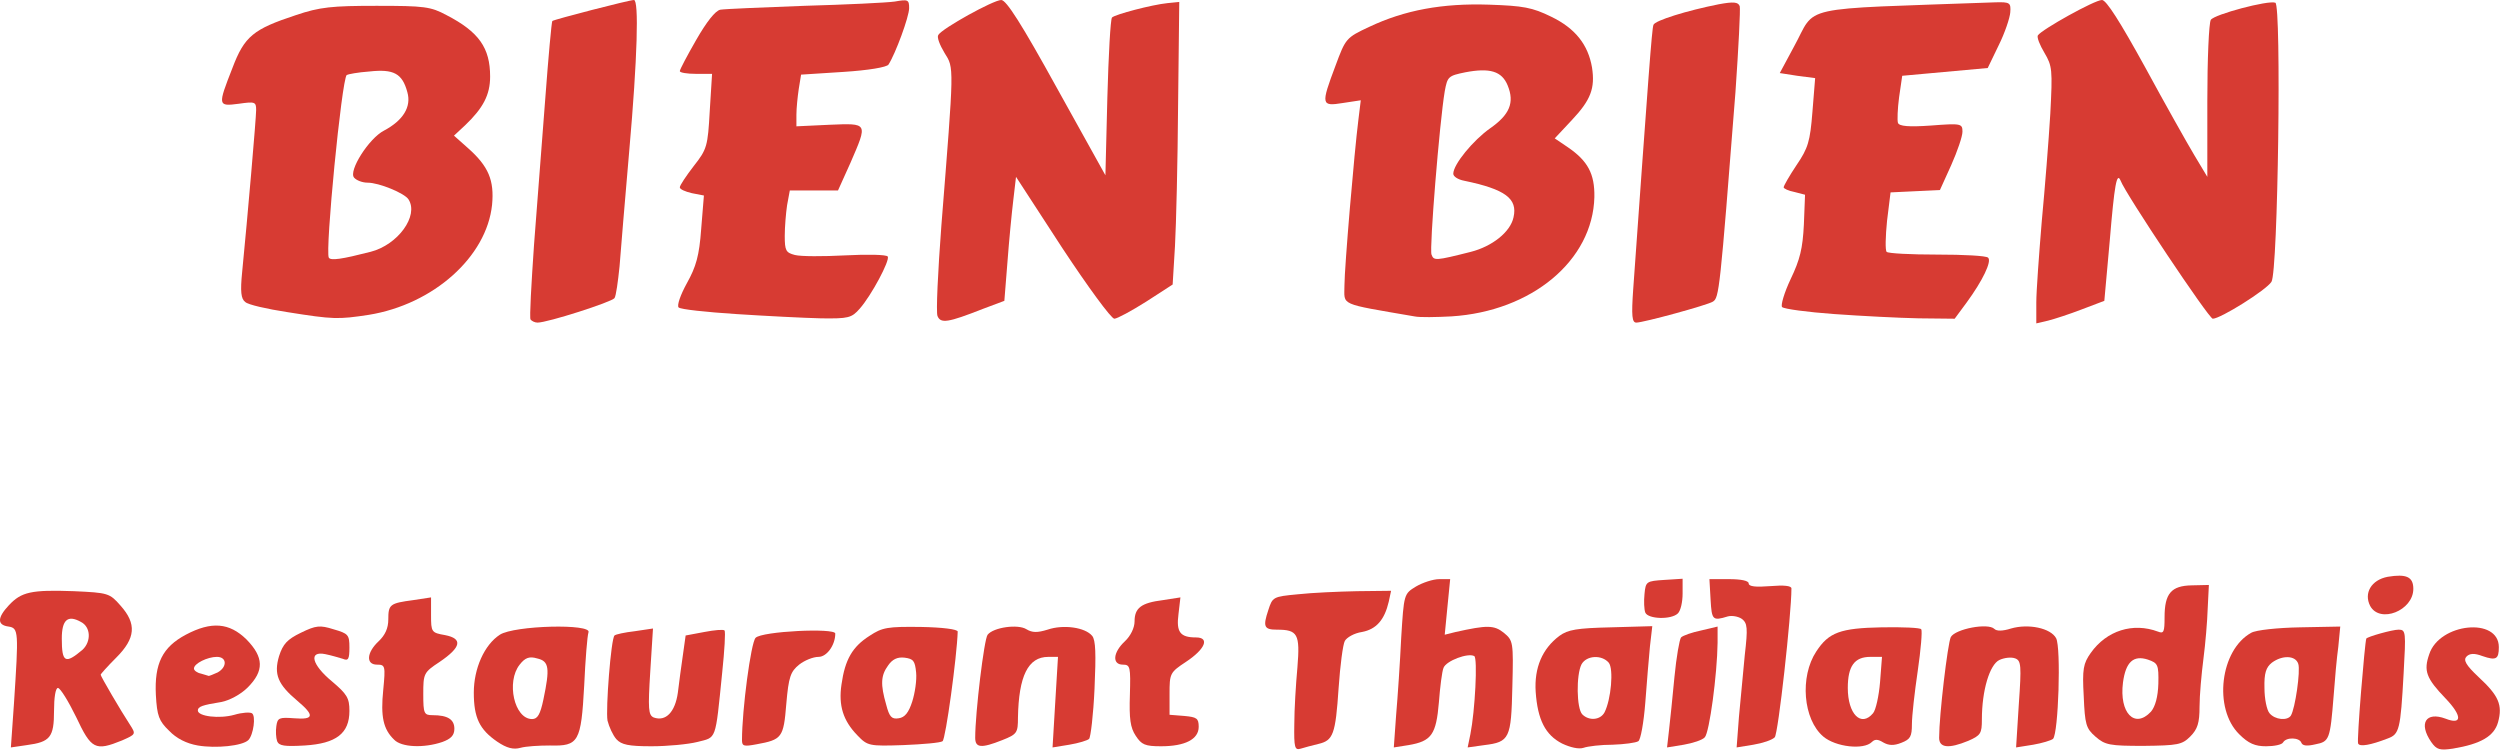
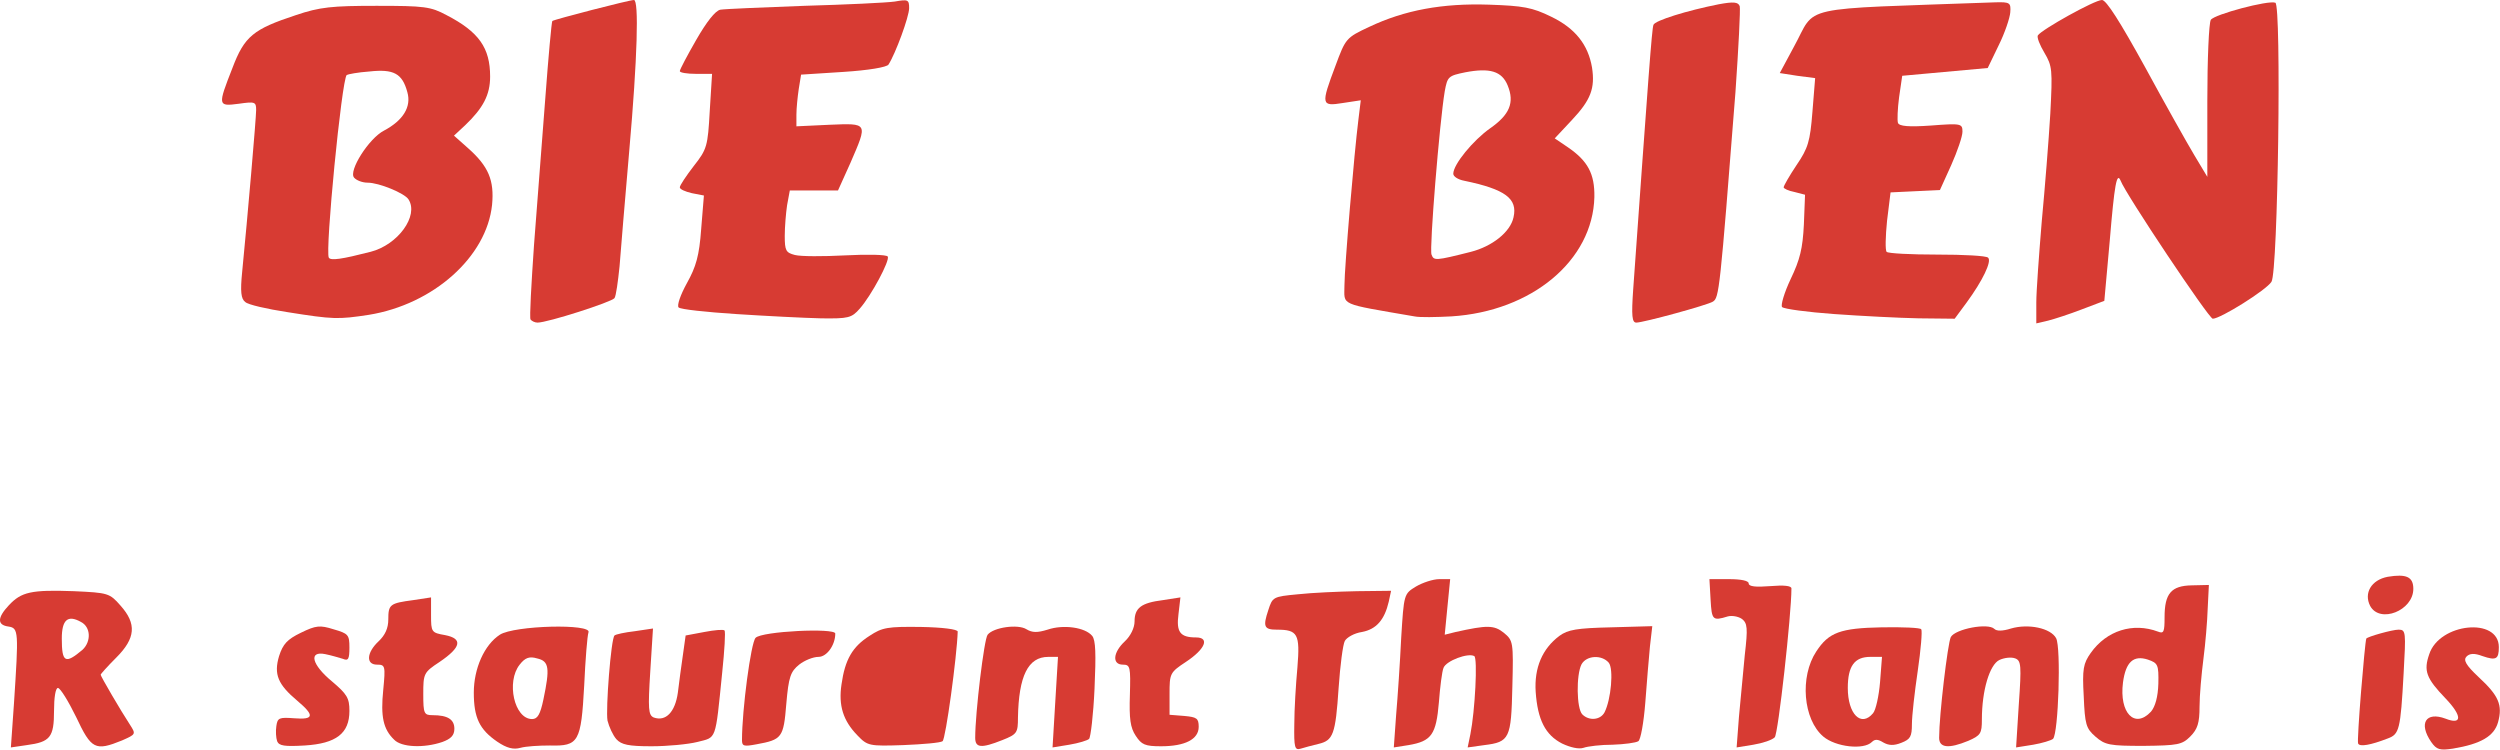
<svg xmlns="http://www.w3.org/2000/svg" version="1.2" viewBox="0 0 6432 1929">
  <style>.s0 { fill: #d73b33 }</style>
  <g id="l3svHQElb50yb7pC0HSqCqt">
    <g id="Layer">
-       <path id="pkBzwUFdM" fill-rule="evenodd" class="s0" d="M509 1918c-29-5-55-18-74-38-26-25-31-38-34-92-4-81 17-123 77-155 66-35 112-31 156 12 45 46 46 81 3 124-18 18-47 33-67 37-50 8-61 12-61 22 0 15 55 22 94 11 20-6 40-7 45-4 11 6 4 56-9 69-15 15-83 22-130 14zm51-188c25-14 24-40-2-40-24 0-59 17-59 30 0 5 8 11 18 13 9 3 18 5 20 6 2 0 12-4 23-9z" />
      <path id="pPnVJdMaI" fill-rule="evenodd" class="s0" d="M1279 1908c-45-31-60-61-60-126 0-62 27-123 67-149 37-24 238-29 228-6-3 9-8 70-11 137-8 145-14 156-88 154-28 0-62 2-76 6-18 5-35 1-60-16zm119-108c17-81 15-99-16-106-20-6-31-2-45 16-35 44-14 140 32 140 14 0 21-12 29-50z" />
      <path id="phveEFwOz" class="s0" d="M3330 1863c0-37 4-103 8-146 7-86 1-97-53-97-33 0-36-8-22-50 11-34 12-35 76-41 36-4 104-7 153-8l87-1-6 28c-11 47-32 71-69 78-20 3-39 14-44 23s-12 63-16 121c-8 120-14 135-52 144-16 4-36 9-45 12-16 5-18-2-17-63z" />
      <path id="pqLwMBPxg" fill-rule="evenodd" class="s0" d="M4019 1913c-43-22-63-61-68-133-4-62 17-111 61-144 22-16 45-20 133-22l106-3-6 52c-3 29-8 94-12 145s-12 96-18 99c-6 4-36 8-66 9-30 0-64 4-75 8-12 4-34-1-55-11zm109-80c17-33 24-112 11-128-18-21-57-19-70 4-14 27-13 114 2 129 17 17 46 15 57-5z" />
      <path id="p1H6xCRscx" class="s0" d="M6255 1909c-33-48-14-79 37-60 43 17 43-7 0-52-50-52-57-71-42-114 26-80 179-96 179-18 0 31-7 35-42 23-21-8-33-7-41 1-9 9-2 22 31 53 52 48 62 72 50 116-10 36-44 56-116 68-34 5-42 3-56-17z" />
      <path id="p1GJMMsKez" fill-rule="evenodd" class="s0" d="M36 1809c12-184 12-193-14-197-30-4-29-23 1-55 32-34 57-40 167-36 88 4 92 5 120 37 42 47 39 84-11 134-22 22-40 42-40 44 0 4 52 93 75 128 16 25 16 25-20 41-69 28-79 23-118-60-20-41-41-75-47-75s-10 24-10 59c0 68-10 80-70 88l-41 6zm176-137c23-21 22-59-4-72-34-19-49-5-49 43 0 62 9 66 53 29z" />
      <path id="pp6U9OYZa" class="s0" d="M713 1907c-3-9-4-26-2-39 3-21 7-23 46-20 51 4 53-7 8-45-50-42-61-68-47-115 10-31 21-43 56-60 39-19 49-20 84-9 38 11 41 14 41 47 0 30-3 35-17 29-10-3-30-9-45-12-44-9-35 27 17 70 39 33 45 43 45 76 0 58-34 84-115 89-52 3-66 1-71-11z" />
      <path id="pOa397Vi" class="s0" d="M1014 1903c-28-27-35-59-28-128 6-62 5-65-16-65-29 0-27-31 4-60 17-16 25-34 25-56 0-39 4-42 64-50l46-7v46c0 43 1 45 36 51 46 9 42 31-14 69-41 27-42 30-42 83 0 50 2 54 24 54 39 0 56 11 56 35 0 17-9 26-31 34-47 16-105 14-124-6z" />
      <path id="p1G14PU5kr" class="s0" d="M1586 1902c-9-10-19-32-23-48-5-29 9-211 18-219 3-3 26-8 52-11l47-7-7 111c-6 96-5 112 9 118 31 11 55-14 62-64 3-26 9-69 13-97l7-50 48-9c26-5 49-7 52-4s0 52-6 109c-18 178-14 165-64 178-24 6-77 11-118 11-59 0-77-4-90-18z" />
      <path id="p1HTe3frWk" class="s0" d="M1909 1904c0-78 23-251 35-263 16-17 205-26 205-11 0 30-22 60-43 60-14 0-36 9-50 20-22 18-27 31-33 101-7 87-11 92-77 104-32 6-37 5-37-11z" />
-       <path id="pSUqJ3Mru" fill-rule="evenodd" class="s0" d="M2206 1892c-37-38-49-77-41-131 9-64 28-97 72-125 33-22 47-24 132-23 56 1 95 6 95 12-2 64-31 277-39 282-5 4-51 8-101 10-88 3-92 2-118-25zm141-87c7-22 12-55 10-75-3-30-7-35-30-38-18-2-31 4-42 20-19 26-20 49-5 101 8 31 14 38 32 35 16-2 26-15 35-43z" />
+       <path id="pSUqJ3Mru" fill-rule="evenodd" class="s0" d="M2206 1892c-37-38-49-77-41-131 9-64 28-97 72-125 33-22 47-24 132-23 56 1 95 6 95 12-2 64-31 277-39 282-5 4-51 8-101 10-88 3-92 2-118-25zm141-87z" />
      <path id="pNqSOQYf0" class="s0" d="M2509 1898c0-64 23-255 32-265 15-19 78-28 100-14 15 9 28 9 54 1 41-14 97-6 115 16 9 11 10 46 6 136-3 67-10 125-14 129s-27 11-51 15l-43 7 7-117 7-116h-25c-52 0-76 49-78 156 0 39-2 43-40 58-55 22-70 20-70-6z" />
      <path id="pZcsqAAoz" class="s0" d="M2922 1893c-14-21-17-44-15-105 2-72 1-78-18-78-28 0-26-31 5-60 15-14 25-35 25-51 0-35 17-48 73-55l45-7-5 43c-6 46 4 60 45 60 36 0 24 30-26 63-41 27-42 30-42 82v54l38 3c32 3 37 6 37 28 0 32-35 50-97 50-41 0-50-4-65-27z" />
      <path id="pzhlih61h" class="s0" d="M3592 1839c4-46 10-135 13-198 7-113 7-113 38-132 17-10 44-19 60-19h28l-7 71-7 72 28-7c81-18 99-18 124 2 24 20 25 23 22 139-3 133-7 142-72 150l-43 6 7-34c12-60 19-196 10-201-16-9-72 12-79 30-4 9-9 50-12 89-7 83-19 100-78 110l-38 6z" />
-       <path id="pnogit6Z1" class="s0" d="M4294 1879c3-24 9-86 14-137 5-52 13-97 17-102 5-5 28-13 52-18l42-10v42c-1 81-21 231-33 243-6 7-31 15-54 19l-43 7z" />
      <path id="p1Flqfn7bY" class="s0" d="M4474 1844c4-44 11-115 15-159 8-69 7-82-8-93-9-6-25-9-36-6-39 12-41 9-44-43l-3-53h50c31 0 51 4 51 11 0 8 18 10 55 7 36-3 55-1 55 6 0 67-34 374-43 383-7 7-31 15-55 19l-43 7z" />
      <path id="ptuBx8QAP" fill-rule="evenodd" class="s0" d="M4691 1895c-52-44-61-154-18-219 32-49 62-60 168-62 54-1 100 1 102 5 3 4-1 52-9 107-8 54-15 116-15 137 0 32-4 39-27 48-20 8-33 7-47-1-13-8-21-9-29-1-21 21-93 13-125-14zm128-60c7-8 15-44 18-80l5-65h-30c-41 0-58 24-58 80 0 67 34 102 65 65z" />
      <path id="p1AZpWA6RY" class="s0" d="M4989 1898c0-58 22-242 30-259 12-21 96-37 112-21 6 6 21 6 43-1 45-13 102-1 116 25 13 24 6 245-8 259-5 4-28 11-51 15l-44 7 7-111c7-100 6-112-9-118-10-4-28-2-41 4-25 12-45 78-45 153 0 36-3 41-35 55-51 21-75 18-75-8z" />
      <path id="p1SiJLhq7" fill-rule="evenodd" class="s0" d="M5391 1895c-24-21-27-31-30-104-4-70-1-84 18-111 41-58 109-79 173-55 15 6 17 1 17-37 0-61 17-81 70-82l44-1-3 60c-1 33-6 92-11 130-5 39-10 94-10 123 0 42-5 58-24 77-21 21-32 23-120 24-87 0-99-2-124-24zm143-64c11-13 18-38 19-72 1-49-1-53-27-62-37-12-57 6-64 59-10 78 30 120 72 75z" />
-       <path id="poJi1YfTR" fill-rule="evenodd" class="s0" d="M5761 1889c-67-66-49-217 31-261 12-7 68-13 126-14l103-2-5 52c-4 28-9 85-12 126-9 113-11 118-47 125-21 5-33 4-36-4-5-14-39-15-47-1-3 6-23 10-44 10-28 0-45-7-69-31zm133-48c11-18 25-115 19-133-7-22-41-23-68-3-15 12-20 27-19 65 0 28 6 57 13 65 14 17 46 20 55 6z" />
      <path id="pafZ1umTb" class="s0" d="M6067 1913c-4-6 17-259 21-270 3-5 67-23 83-23 19 0 19 6 13 113-8 145-11 156-41 167-44 17-72 22-76 13z" />
-       <path id="p12VJsxhHK" class="s0" d="M4233 1576c-3-8-4-29-2-48 3-32 5-33 51-36l47-3v38c0 22-5 44-12 51-17 17-77 15-84-2z" />
      <path id="pNTDYBi7P" class="s0" d="M6098 1559c-17-33 3-67 45-75 48-8 66 0 66 31 0 56-86 90-111 44z" />
    </g>
  </g>
  <g id="l2dFRP9PoZauRF5GJGvCXq8">
    <g id="Layer">
      <path id="p1Eof8cZWX" class="s0" d="M1365 822c-3-4 2-91 9-193 8-101 21-271 29-377 8-107 16-195 18-198 5-4 198-54 210-54 13 0 9 149-12 387-11 125-22 260-25 298-4 39-9 76-13 82-7 10-172 63-198 63-7 0-15-4-18-8z" />
-       <path id="pBfk4HBcz" class="s0" d="M2412 813c-4-9 1-114 10-233 33-416 33-404 8-444-12-20-20-40-16-46 10-17 142-90 162-90 13 0 52 61 143 226l125 225 5-200c3-109 8-202 12-206 8-8 103-33 143-37l30-3-3 265c-1 146-5 309-8 363l-6 99-68 44c-38 24-75 44-82 44-8 0-68-82-134-182l-119-183-7 60c-4 33-11 105-15 159l-8 100-56 21c-89 35-108 38-116 18z" />
      <path id="p19ysO0sd9" class="s0" d="M4202 743c39-545 48-670 52-679 3-11 87-37 168-53 38-7 50-6 54 5 2 7-3 106-11 221-40 512-42 529-58 539-14 9-179 54-197 54-11 0-13-16-8-87z" />
      <path id="p9LQg1ie2" class="s0" d="M5239 778c0-29 7-123 14-208 8-85 18-210 22-277 6-114 5-123-15-157-12-20-20-40-17-45 10-15 146-91 165-91 11 0 46 55 111 173 51 94 109 197 127 227l33 55V260c0-107 4-201 9-209 9-14 148-51 166-44 16 5 7 693-10 718-13 21-131 95-151 95-10 0-225-322-237-355-10-24-16 10-28 154l-14 155-58 22c-31 12-71 25-87 29l-30 7z" />
      <path id="pLa2ifKMT" fill-rule="evenodd" class="s0" d="M739 803c-52-8-101-19-108-26-11-8-13-27-8-77 14-142 36-396 36-417s-3-22-45-16c-54 7-54 5-16-92 31-82 54-100 163-136 62-21 93-24 208-24 123 0 139 2 180 24 83 43 112 84 112 158 0 47-18 81-64 125l-29 27 36 32c53 47 68 83 62 146-14 134-151 256-317 283-79 12-91 12-210-7zm214-155c71-18 125-93 98-135-10-16-76-43-105-43-14 0-29-6-35-13-15-17 38-101 77-121 49-26 71-61 60-99-13-48-35-60-98-53-29 2-55 7-58 9-13 13-56 454-46 470 5 8 33 4 107-15z" />
      <path id="prLvidQsZ" class="s0" d="M1894 808c-77-5-143-12-148-17s5-33 21-62c24-43 32-71 37-140l7-86-31-6c-17-4-31-10-31-15s16-29 36-55c34-43 36-51 41-141l6-96h-42c-22 0-41-3-41-7s19-40 42-80c27-47 49-75 62-78 12-2 109-6 216-10 107-3 212-8 233-11 34-6 37-5 37 17s-35 117-53 145c-4 7-53 15-116 19l-109 7-6 37c-3 20-6 50-6 66v30l85-4c100-4 99-6 54 98l-32 71h-124l-7 38c-3 20-6 56-6 79 0 38 3 43 26 49 15 4 73 4 130 1s106-2 109 3c6 10-42 100-72 134-21 24-29 26-100 25-43-1-141-6-218-11z" />
      <path id="pWdTboDoZ" fill-rule="evenodd" class="s0" d="M3639 814c-197-34-180-27-180-80 0-45 25-340 36-427l6-49-46 7c-56 9-57 5-19-96 26-70 27-72 87-100 91-43 188-61 308-57 88 3 111 7 160 31 62 30 95 72 105 131 8 53-3 83-52 135l-44 47 34 23c51 35 69 68 68 128-4 163-161 294-368 307-38 2-81 3-95 0zm145-166c55-14 102-51 110-89 11-48-21-72-127-94-16-3-28-11-28-18 0-24 51-86 95-117 50-35 63-66 45-110-15-37-46-46-109-34-44 9-46 11-53 49-13 77-40 405-34 420 6 16 10 16 101-7z" />
      <path id="p9P4SYHxs" class="s0" d="M4719 808c-69-5-129-13-134-18-4-4 5-36 22-72 24-50 31-79 34-140l3-77-27-7c-16-3-28-9-28-12 0-4 15-30 33-57 30-44 35-61 41-137l7-87-46-6-45-7 36-67c61-110-2-96 519-115 37-1 40 1 38 26-1 14-14 53-30 85l-28 58-110 10-110 10-8 55c-4 30-5 60-3 66 3 9 28 11 85 7 78-6 81-5 81 16 0 12-13 50-29 86l-29 64-64 3-63 3-9 73c-4 40-5 76-1 80s62 7 130 7 127 3 131 8c10 9-14 59-55 115l-31 42-93-1c-50-1-148-6-217-11z" />
    </g>
  </g>
</svg>